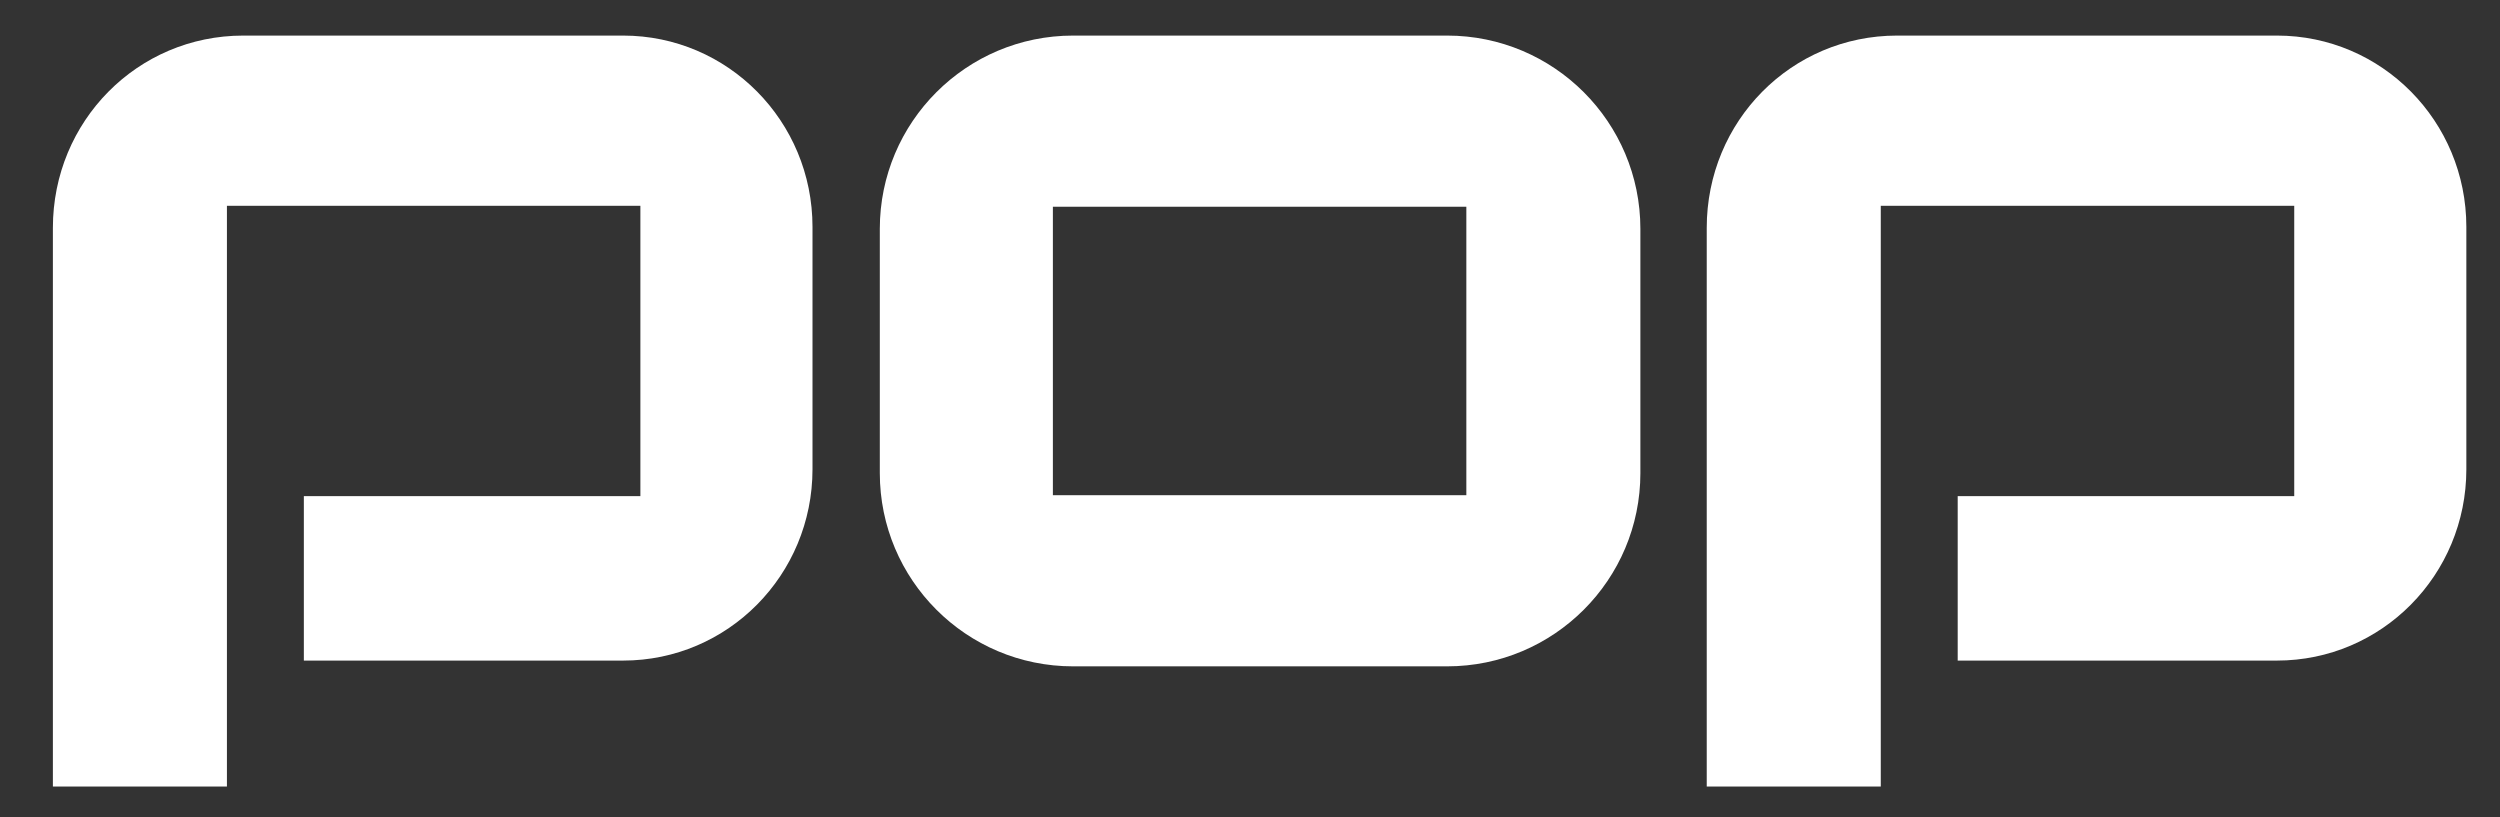
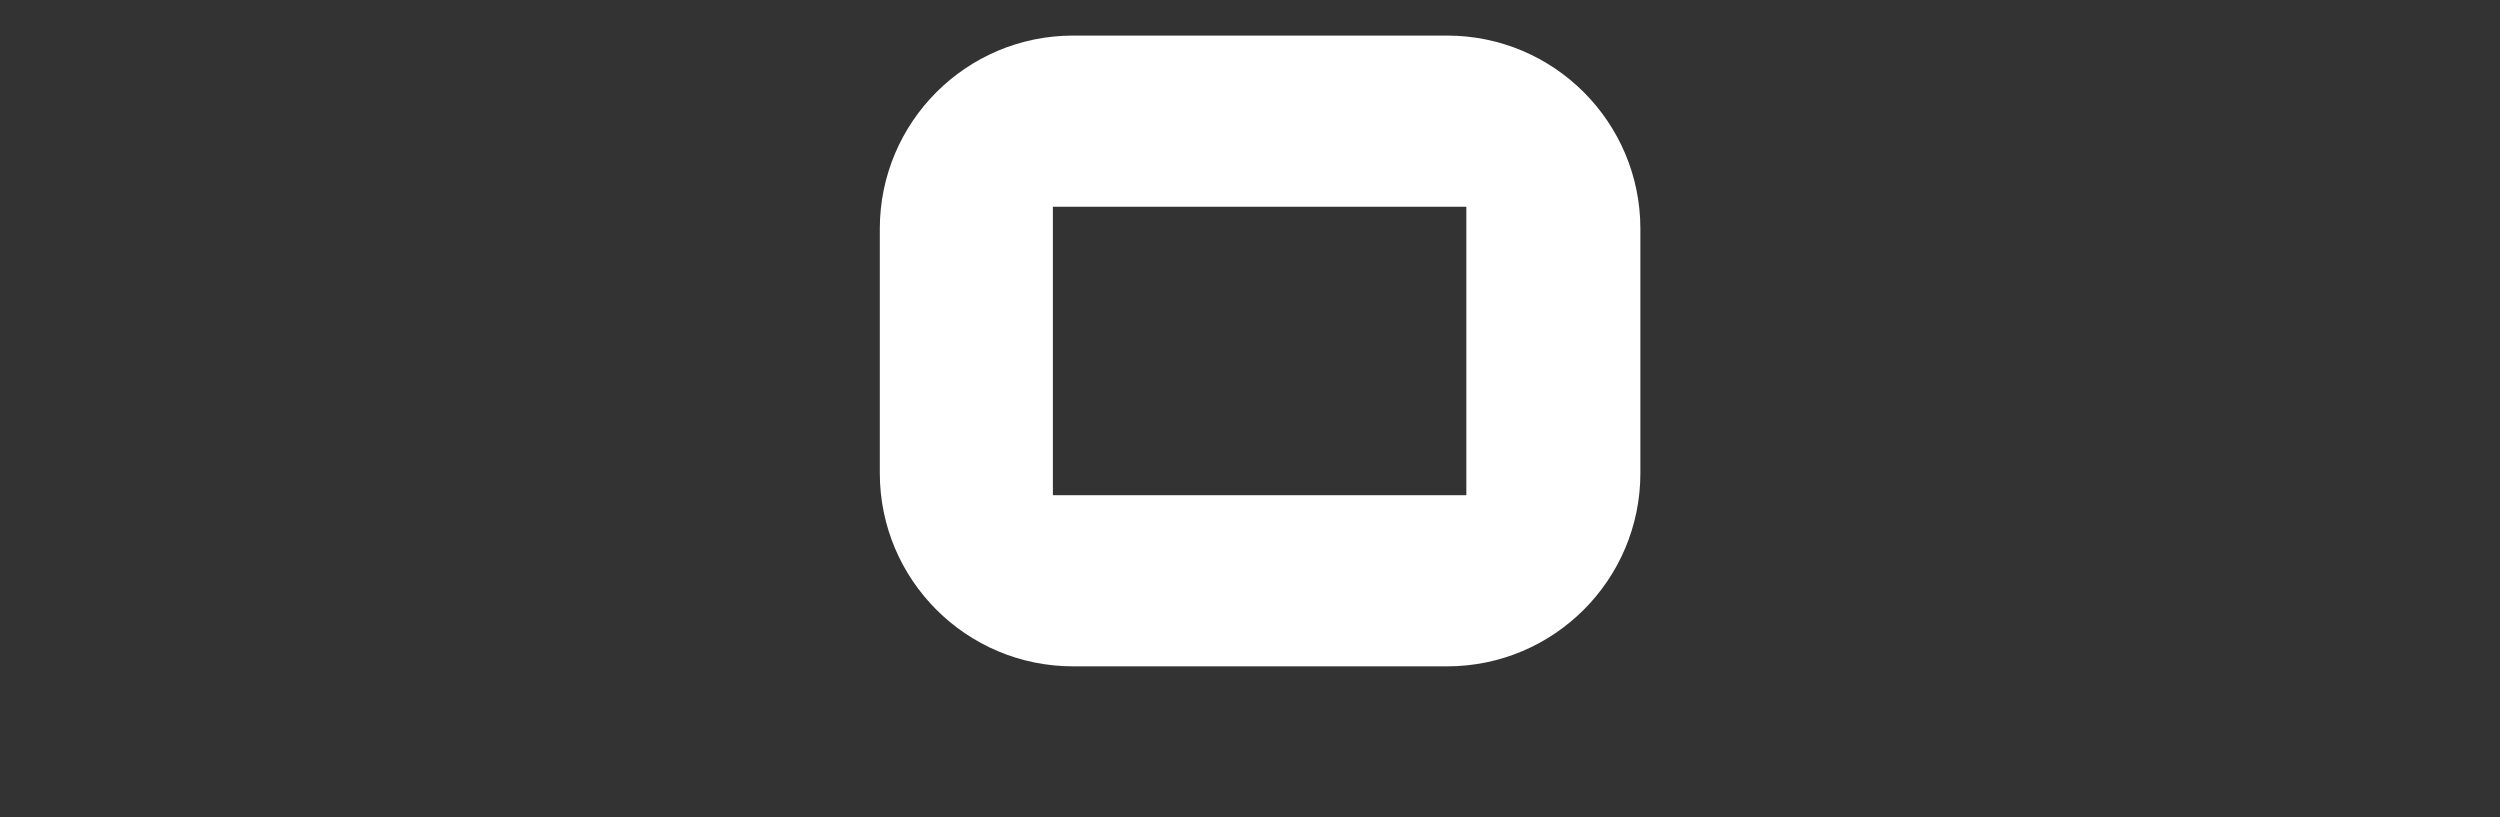
<svg xmlns="http://www.w3.org/2000/svg" id="Layer_1" x="0px" y="0px" viewBox="0 0 260 85" style="enable-background:new 0 0 260 85;" xml:space="preserve">
  <rect x="0" y="0" width="260" height="85" fill="#333333" stroke="none" />
  <style type="text/css">	.st0{fill-rule:evenodd;clip-rule:evenodd;fill:#FFFFFF;}</style>
-   <path class="st0" d="M25.3,3.7h39.5c10.9,0,19.7,8.9,19.7,19.9v25.2c0,11-8.8,19.9-19.7,19.9H31.6l0-17.1l35,0l0-30.2l-43,0l0,60.4 c0,0-18.1,0-18.1,0l0-58.1C5.5,12.6,14.3,3.7,25.3,3.7z" />
-   <path class="st0" d="M197.3,3.7h39.5c10.9,0,19.7,8.9,19.7,19.9v25.2c0,11-8.8,19.9-19.7,19.9h-33.2l0-17.1l35,0l0-30.2l-43,0 l0,60.4c0,0-18.1,0-18.1,0l0-58.1C177.5,12.6,186.3,3.7,197.3,3.7z" />
  <path class="st0" d="M111.6,3.7c-11.1,0-20.1,9-20.1,20.1v25.4c0,11.1,9,20.1,20.1,20.1h38.9c11.1,0,20.1-9,20.1-20.1V23.8 c0-11.1-9-20.1-20.1-20.1H111.6z M109.5,21.5h43v30h-43V21.5z" />
</svg>